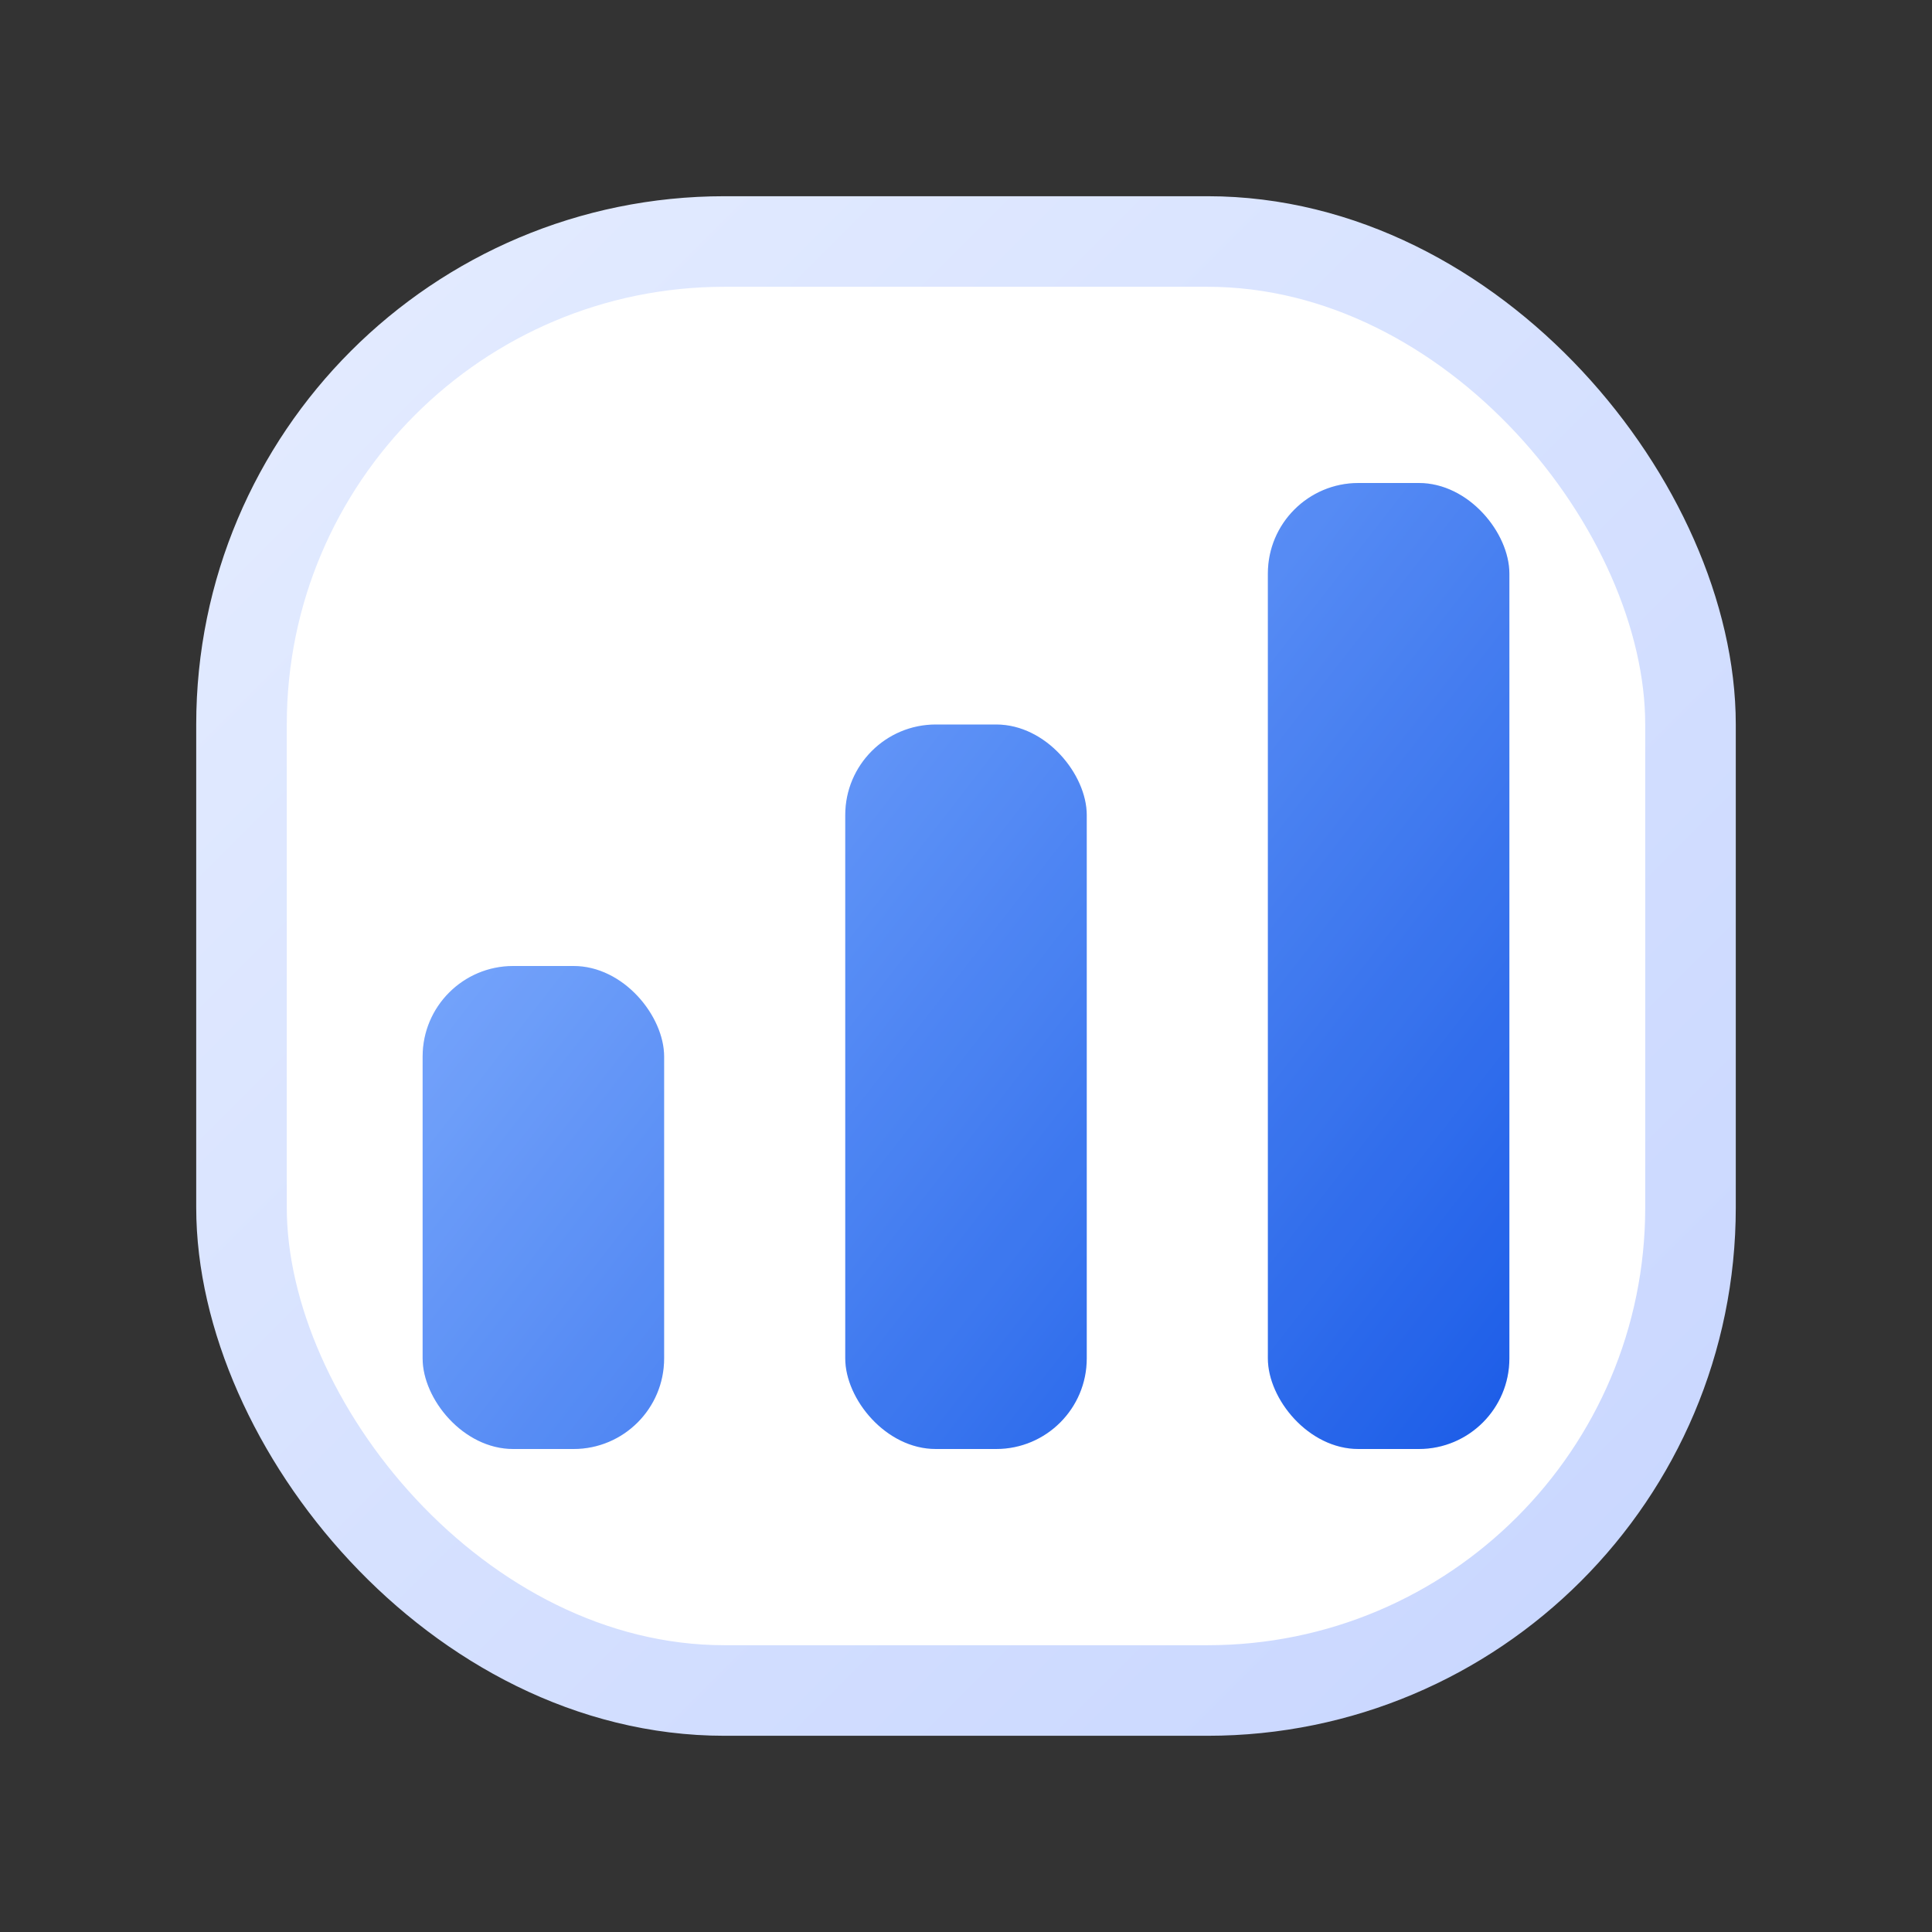
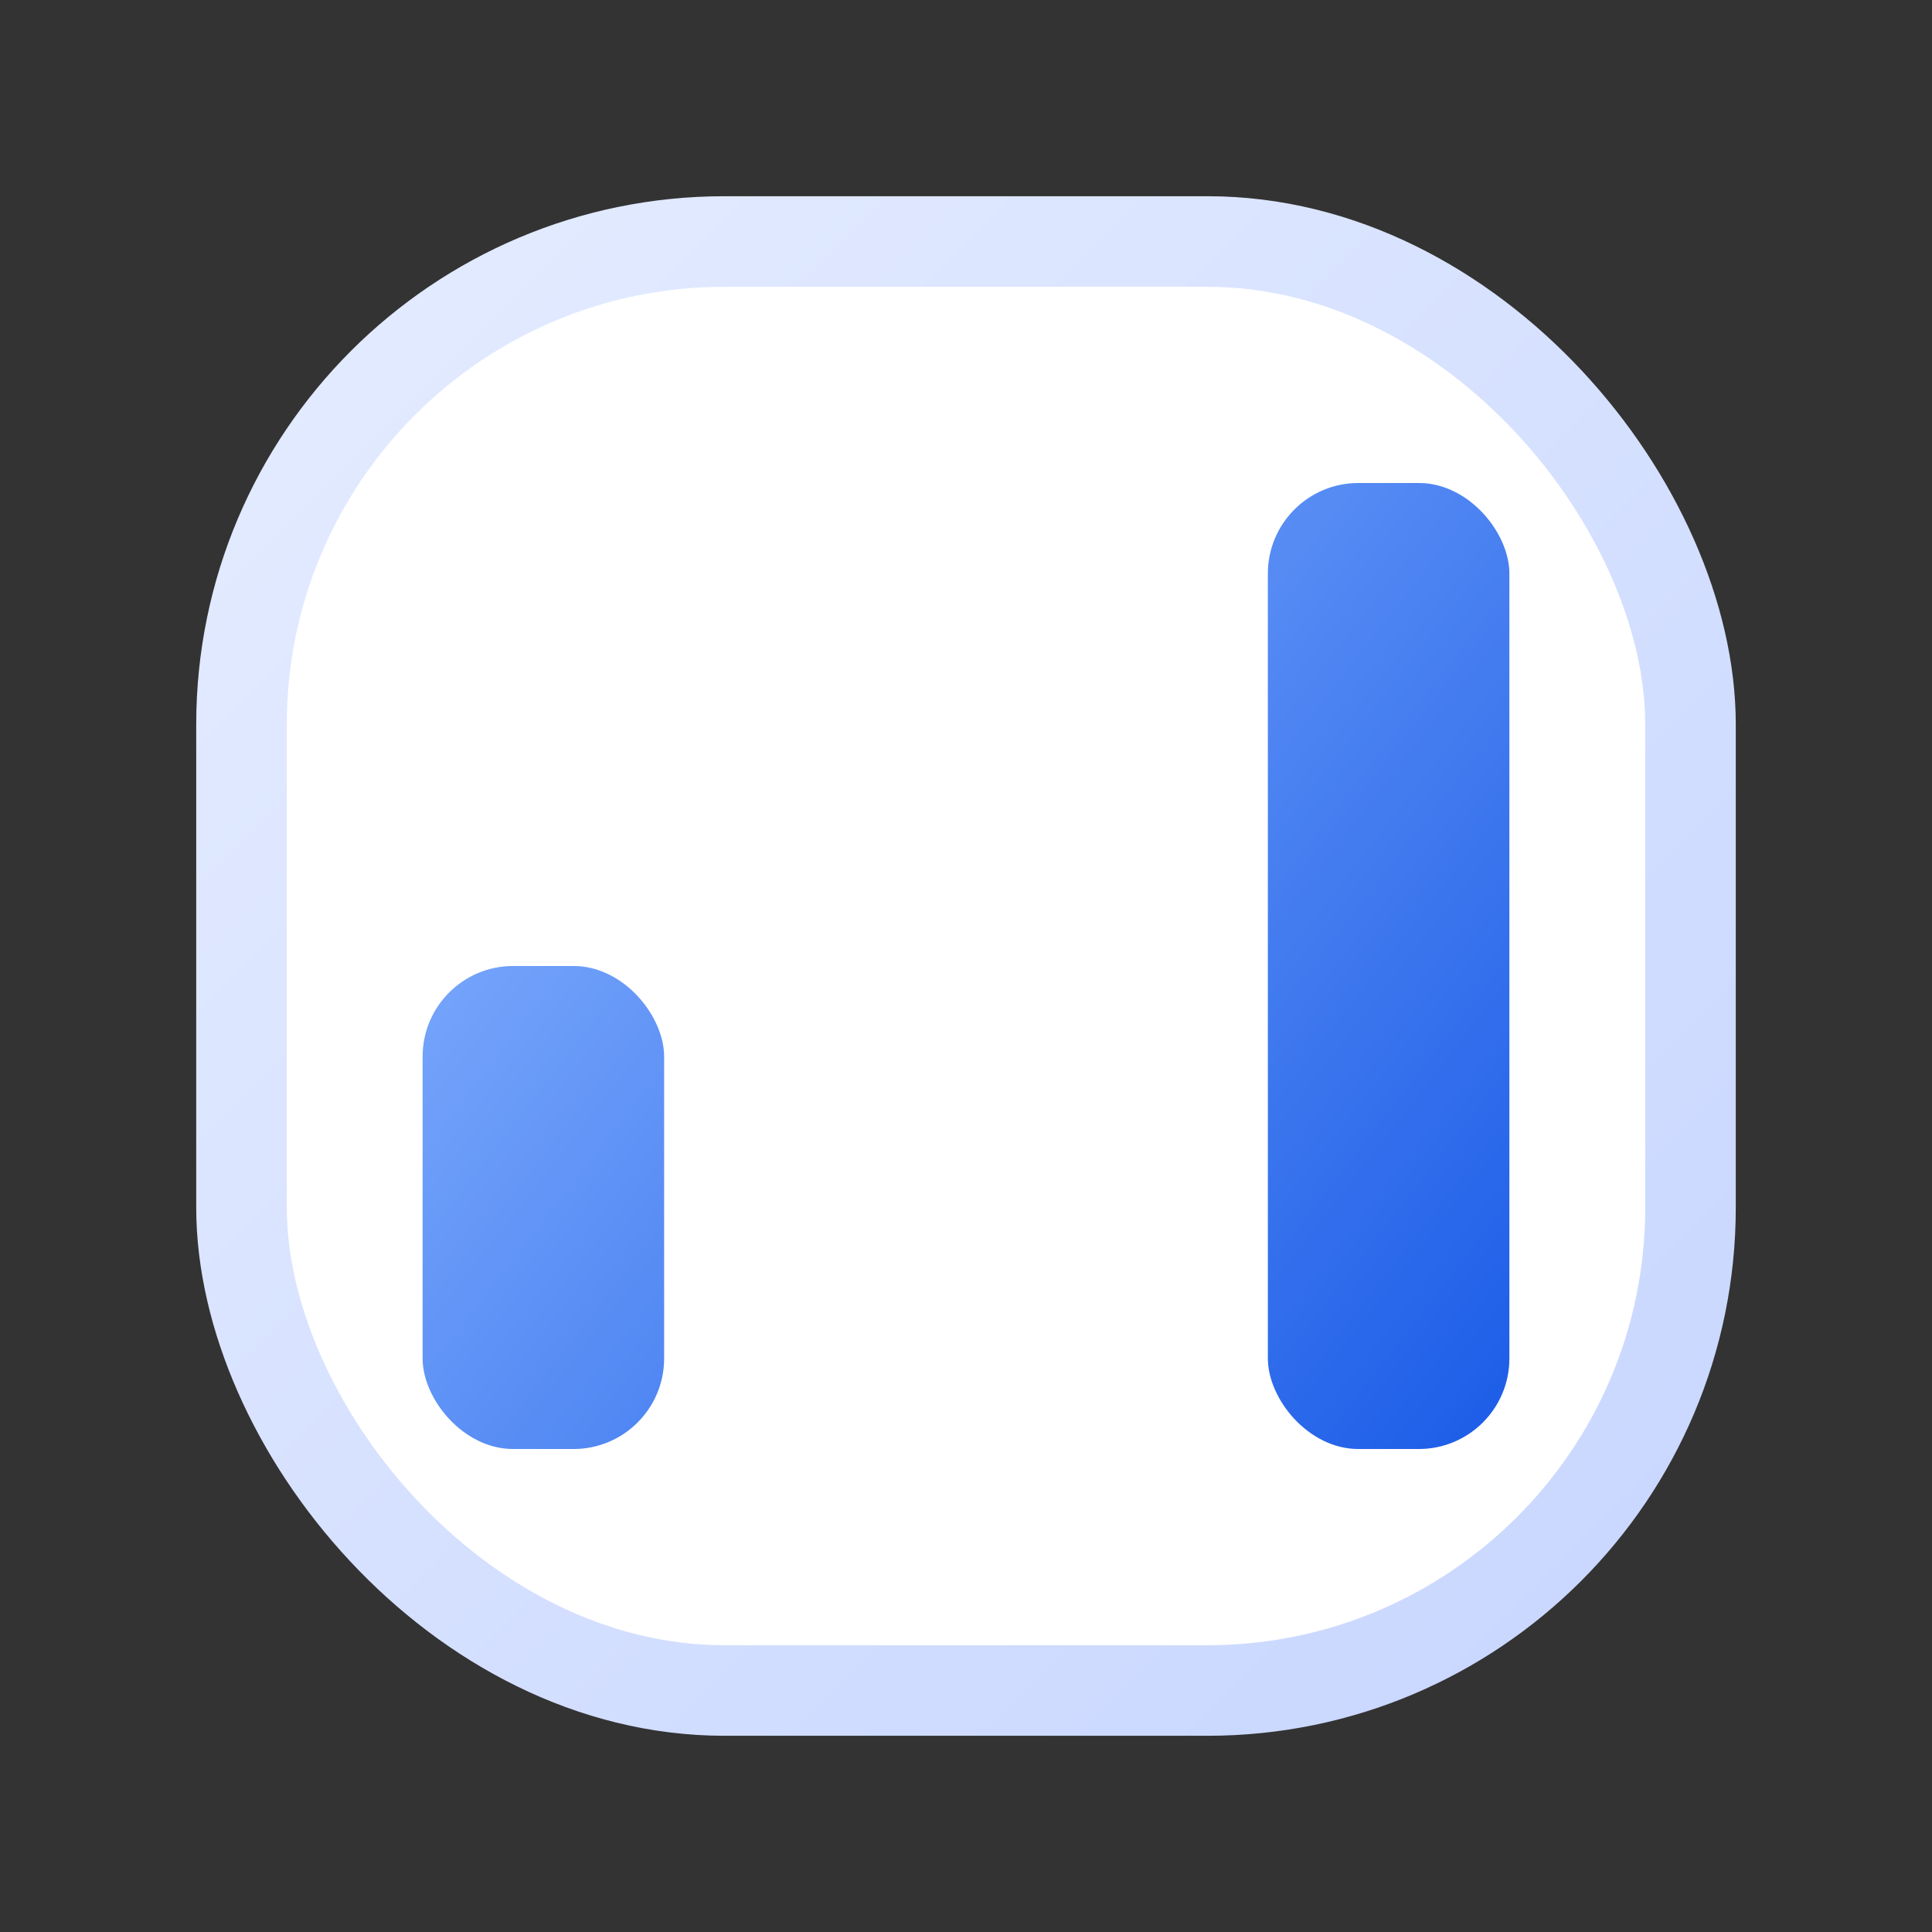
<svg xmlns="http://www.w3.org/2000/svg" width="64" height="64" viewBox="0 0 64 64" fill="none">
  <rect x="0" y="0" width="64" height="64" fill="#333333" stroke="none" />
  <defs>
    <linearGradient id="barGradient" x1="14" y1="18" x2="50" y2="46" gradientUnits="userSpaceOnUse">
      <stop offset="0" stop-color="#7FAEFF" />
      <stop offset="1" stop-color="#0049E5" />
    </linearGradient>
    <linearGradient id="ringGradient" x1="8" y1="8" x2="56" y2="56" gradientUnits="userSpaceOnUse">
      <stop offset="0" stop-color="#E4ECFF" />
      <stop offset="1" stop-color="#C8D6FF" />
    </linearGradient>
  </defs>
  <rect x="8" y="8" width="48" height="48" rx="16" fill="#FFFFFF" stroke="url(#ringGradient)" stroke-width="3" />
  <g fill="url(#barGradient)">
    <rect x="14" y="32" width="8" height="16" rx="3" />
-     <rect x="28" y="24" width="8" height="24" rx="3" />
    <rect x="42" y="16" width="8" height="32" rx="3" />
  </g>
  <rect x="14" y="32" width="8" height="16" rx="3" fill="#FFFFFF" fill-opacity="0.1" />
  <rect x="28" y="24" width="8" height="24" rx="3" fill="#FFFFFF" fill-opacity="0.08" />
  <rect x="42" y="16" width="8" height="32" rx="3" fill="#FFFFFF" fill-opacity="0.12" />
</svg>